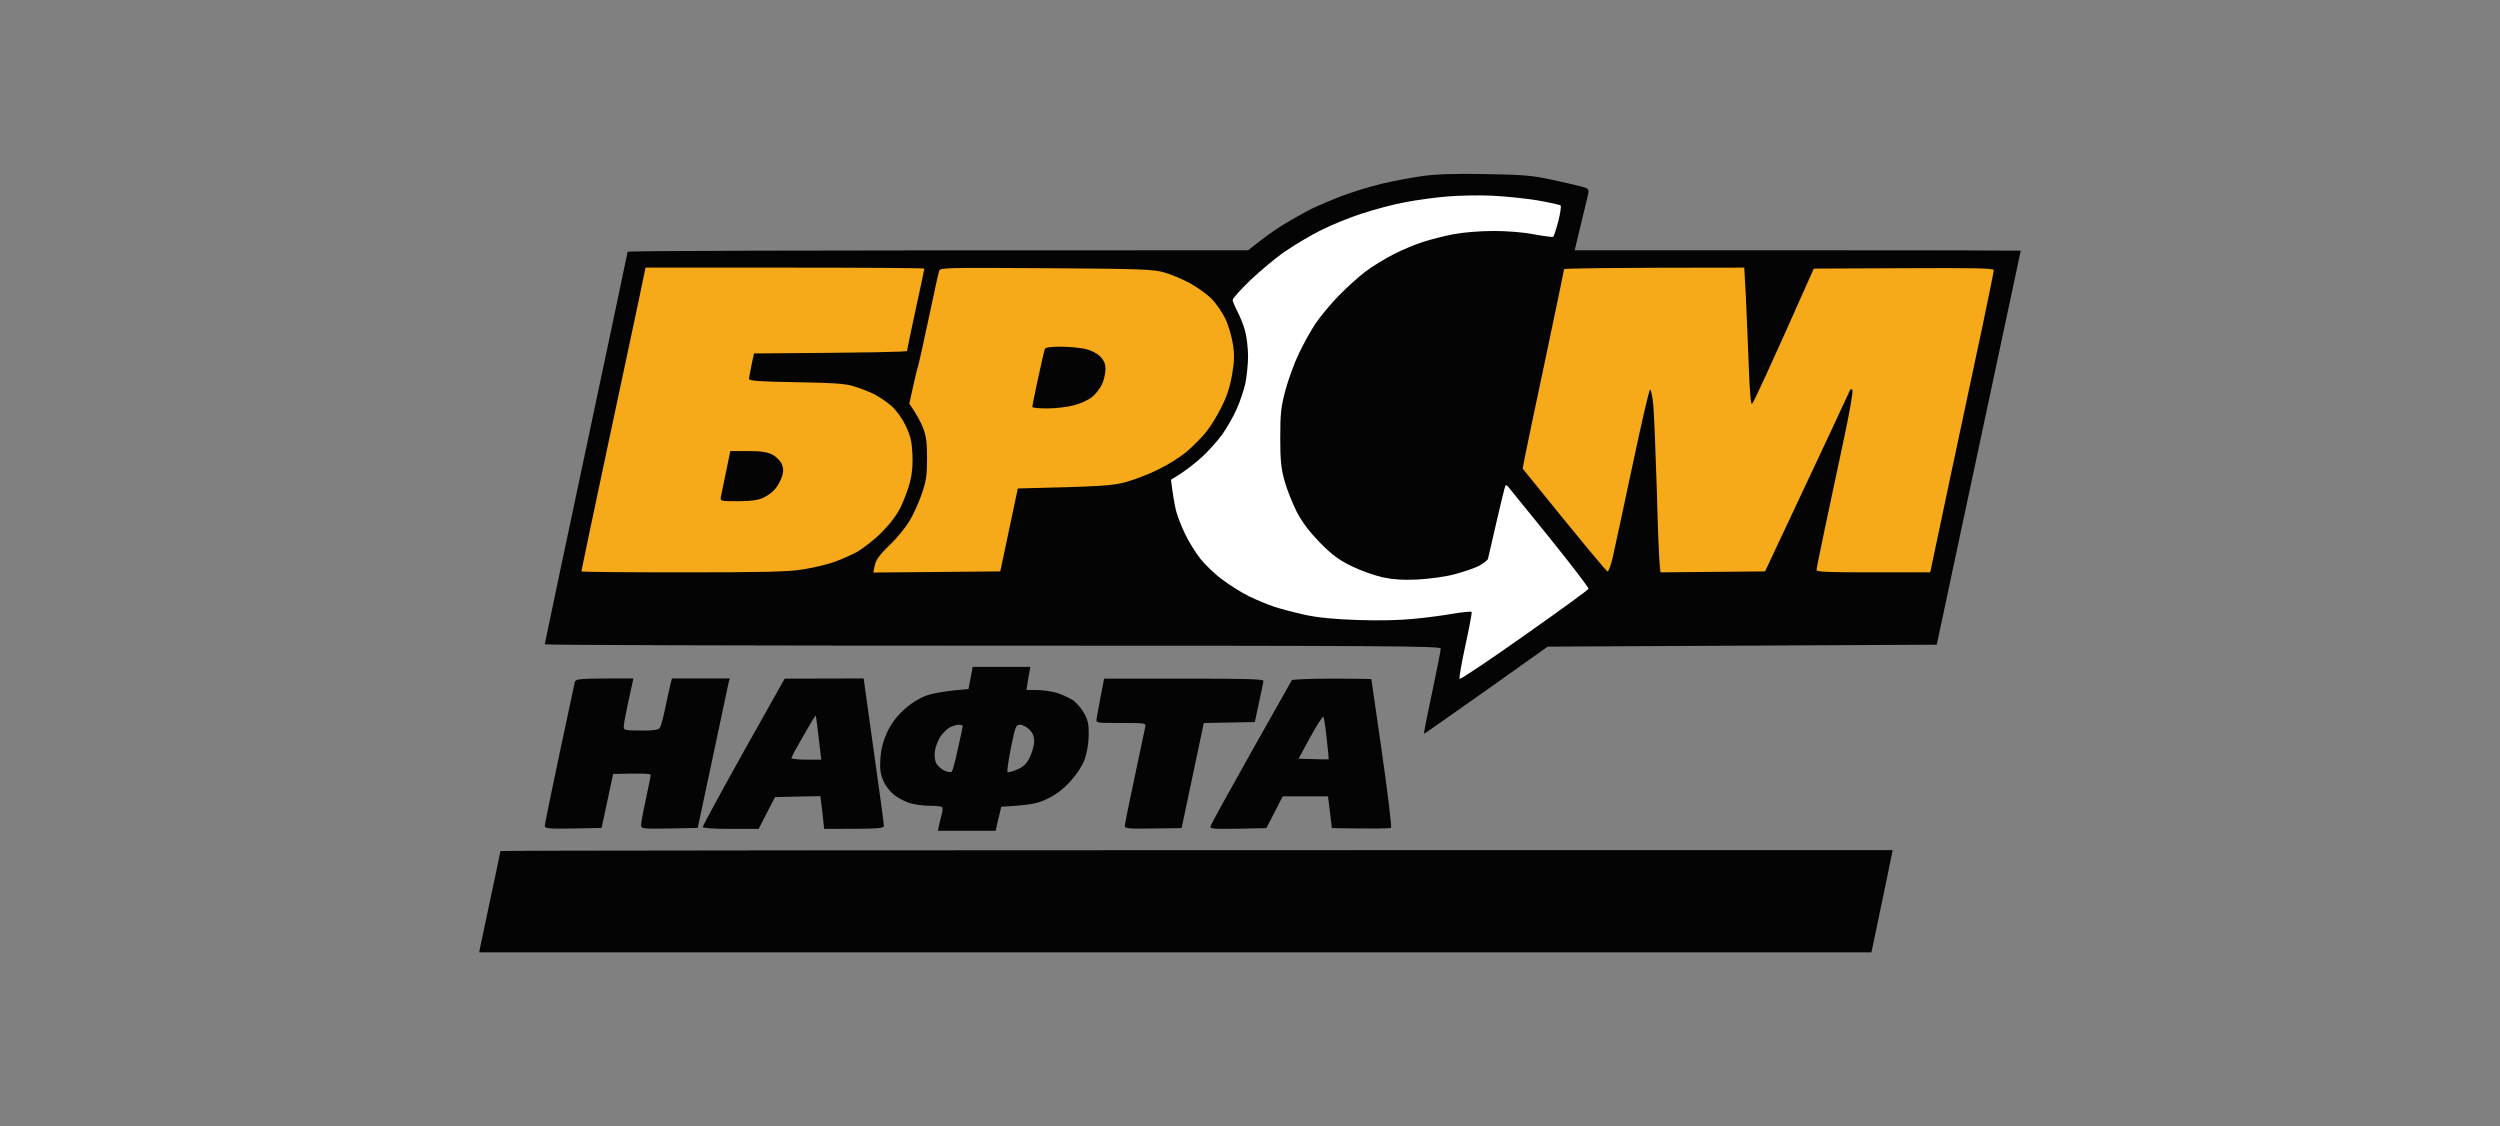
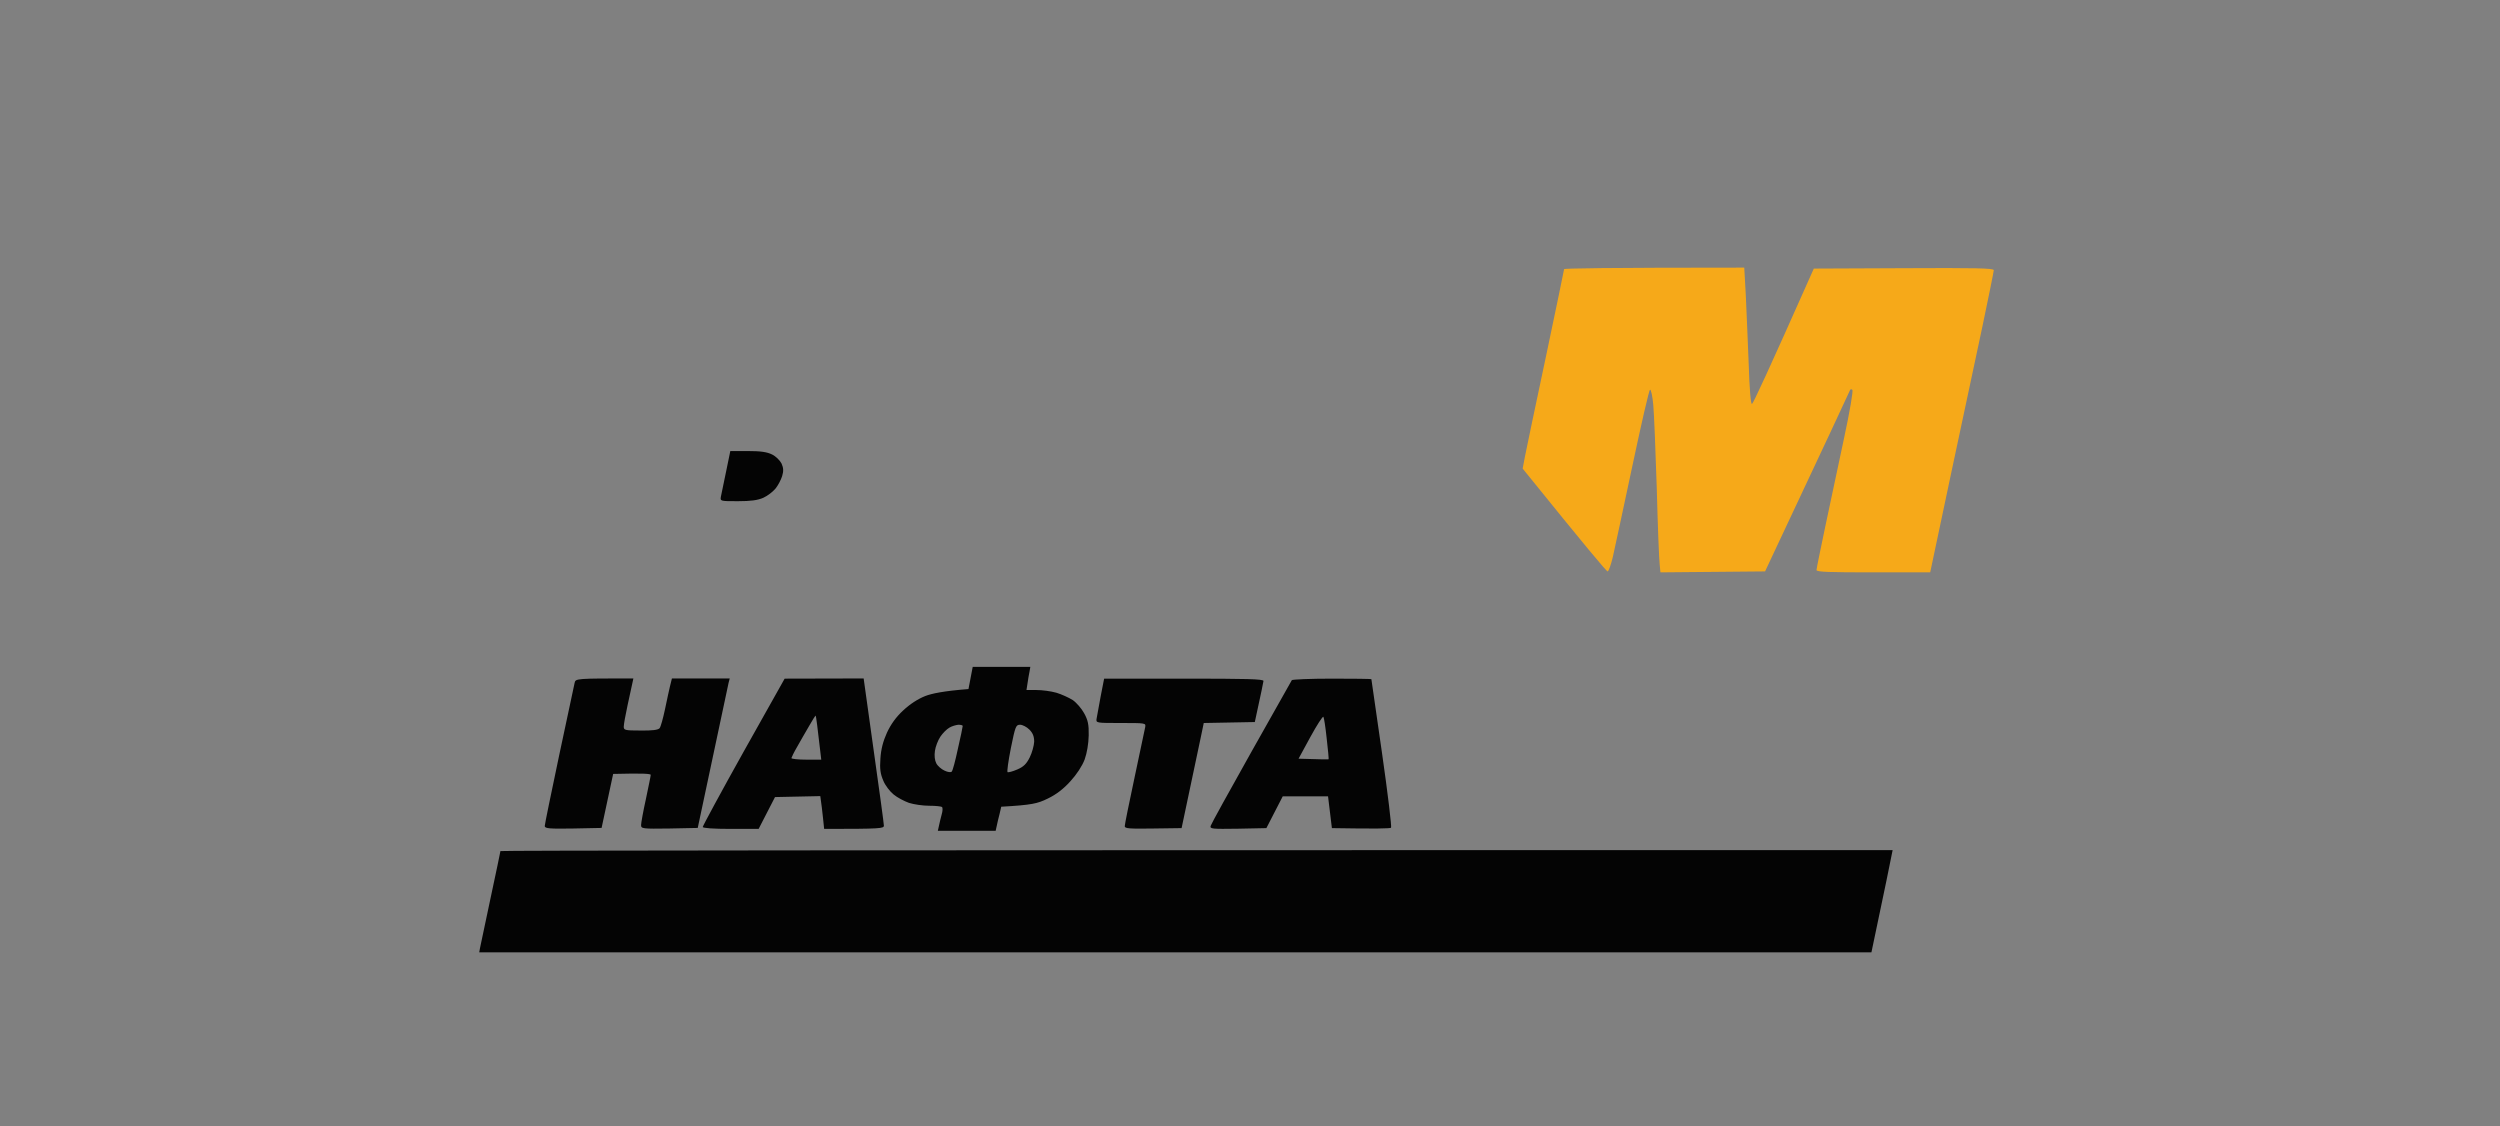
<svg xmlns="http://www.w3.org/2000/svg" width="313" height="141" viewBox="0 0 313 141" fill="none">
  <rect x="0" y="0" width="313" height="141" fill="#808080" stroke="none" />
-   <path d="M172.905 23.026C174.304 22.688 176.572 22.253 177.971 22.06C179.805 21.794 182 21.722 185.932 21.794C190.564 21.866 191.771 21.963 194.135 22.47C195.655 22.784 197.368 23.195 197.923 23.34C198.936 23.605 198.96 23.629 198.815 24.402C198.719 24.813 198.309 26.551 197.151 31.333H225.063C240.431 31.333 253 31.357 253 31.381C252.978 31.425 250.981 40.801 244.355 71.916L242.482 80.716L193.773 80.957L186.053 86.439C181.807 89.433 178.309 91.897 178.285 91.873C178.237 91.848 178.695 89.506 179.298 86.705C179.901 83.879 180.384 81.392 180.384 81.199C180.384 80.885 173.991 80.837 124.293 80.837C93.437 80.837 68.203 80.764 68.203 80.668C68.203 80.548 70.496 69.731 73.304 56.486L73.389 56.085L73.496 55.583C76.294 42.384 78.576 31.621 78.576 31.526C78.576 31.405 96.043 31.333 156.259 31.333L157.779 30.149C158.599 29.497 159.998 28.531 160.915 27.976C161.807 27.445 163.255 26.624 164.148 26.165C165.064 25.73 166.826 24.982 168.08 24.499C169.334 24.04 171.506 23.364 172.905 23.026Z" fill="#040404" />
  <path d="M61.423 112.423C62.099 109.259 62.654 106.627 62.654 106.555C62.654 106.482 101.881 106.434 236.957 106.434L236.185 110.249C235.751 112.326 235.147 115.2 234.303 119.233H60L60.096 118.701C60.169 118.387 60.772 115.562 61.423 112.423Z" fill="#040404" />
-   <path d="M75.898 56.737C77.611 48.671 79.421 40.147 79.927 37.804L80.82 33.506H98.286C107.864 33.506 115.729 33.554 115.729 33.627C115.729 33.699 115.246 35.993 114.643 38.746C114.04 41.523 113.557 43.841 113.557 43.938C113.557 44.059 109.239 44.155 94.402 44.252L94.088 45.701C93.92 46.498 93.799 47.295 93.775 47.44C93.775 47.681 95.15 47.778 99.637 47.85C104.1 47.922 105.789 48.019 106.802 48.333C107.526 48.55 108.684 48.985 109.336 49.299C110.011 49.637 111.024 50.313 111.603 50.82C112.231 51.376 112.93 52.342 113.389 53.307C113.992 54.563 114.161 55.264 114.233 56.809C114.305 58.089 114.209 59.272 113.943 60.31C113.726 61.18 113.196 62.581 112.785 63.45C112.279 64.488 111.434 65.599 110.325 66.71C109.384 67.652 107.96 68.738 107.164 69.173C106.368 69.584 105.041 70.163 104.221 70.429C103.377 70.718 101.688 71.105 100.482 71.298C98.696 71.588 95.657 71.66 85.524 71.66C78.504 71.66 72.786 71.612 72.786 71.54C72.786 71.467 74.185 64.826 75.898 56.737Z" fill="#F6A919" />
-   <path d="M116.211 40.147C116.887 36.959 117.49 34.158 117.586 33.916C117.707 33.506 118.358 33.506 131.024 33.578C142.893 33.651 144.486 33.723 145.764 34.11C146.56 34.327 147.984 34.931 148.901 35.414C149.817 35.897 151.048 36.79 151.651 37.37C152.254 37.973 153.026 39.108 153.412 39.905C153.798 40.702 154.208 42.127 154.353 43.044C154.57 44.397 154.546 45.194 154.256 46.908C153.991 48.429 153.581 49.685 152.905 51.013C152.375 52.076 151.506 53.501 150.951 54.153C150.396 54.829 149.335 55.891 148.587 56.543C147.839 57.171 146.247 58.185 145.041 58.765C143.858 59.369 142.001 60.069 140.939 60.359C139.323 60.794 138.068 60.914 127.429 61.156L125.234 71.54L109.336 71.684L109.529 70.767C109.673 70.091 110.132 69.463 111.338 68.279C112.255 67.434 113.364 66.058 113.847 65.261C114.329 64.464 115.029 62.943 115.391 61.88C115.946 60.262 116.066 59.562 116.066 57.413C116.066 55.408 115.97 54.611 115.56 53.549C115.27 52.825 114.764 51.859 113.847 50.53L114.329 48.357C114.595 47.174 114.836 46.135 114.884 46.063C114.933 46.015 115.536 43.334 116.211 40.147Z" fill="#F6A919" />
  <path d="M193.532 44.735C194.786 38.77 195.824 33.796 195.824 33.699C195.824 33.602 200.914 33.506 218.381 33.506L218.574 36.959C218.67 38.843 218.815 42.706 218.935 45.532C219.032 48.768 219.201 50.627 219.346 50.579C219.49 50.53 221.275 46.715 227.09 33.627L238.356 33.578C247.258 33.53 249.598 33.578 249.622 33.82C249.622 33.989 248.971 37.176 248.199 40.871C247.403 44.59 245.666 52.8 244.315 59.103C242.988 65.43 241.83 70.839 241.661 71.66H234.544C229.02 71.66 227.427 71.612 227.427 71.371C227.427 71.201 227.934 68.738 228.537 65.865C229.14 63.015 230.202 58.065 230.877 54.853C231.601 51.496 232.035 48.913 231.915 48.816C231.818 48.695 231.673 48.719 231.625 48.84C231.577 48.985 229.164 54.153 220.986 71.54L207.886 71.66L207.79 70.646C207.717 70.091 207.548 65.816 207.428 61.156C207.283 56.519 207.09 51.81 206.993 50.724C206.897 49.613 206.704 48.743 206.583 48.792C206.463 48.816 205.474 53.139 204.364 58.379C203.254 63.643 202.144 68.738 201.927 69.728C201.686 70.743 201.396 71.54 201.276 71.54C201.131 71.54 198.695 68.642 190.637 58.668L190.926 57.147C191.095 56.302 192.253 50.724 193.532 44.735Z" fill="#F6A919" />
  <path fill-rule="evenodd" clip-rule="evenodd" d="M121.784 83.493H128.997L128.901 84.049C128.828 84.338 128.732 84.99 128.515 86.391H129.769C130.469 86.391 131.579 86.536 132.254 86.729C132.905 86.922 133.846 87.357 134.305 87.647C134.763 87.961 135.414 88.709 135.728 89.289C136.211 90.158 136.331 90.713 136.307 92.066C136.283 93.128 136.09 94.263 135.8 95.084C135.487 95.905 134.811 96.944 134.015 97.813C133.147 98.779 132.23 99.479 131.168 99.987C129.89 100.614 129.19 100.783 125.354 101.001L125.161 101.846C125.041 102.305 124.872 102.981 124.655 104.019H117.417L117.562 103.367C117.634 102.981 117.803 102.353 117.9 101.967C118.02 101.58 118.044 101.17 117.948 101.049C117.851 100.952 117.128 100.88 116.332 100.88C115.535 100.88 114.402 100.711 113.798 100.518C113.195 100.3 112.327 99.842 111.893 99.479C111.434 99.117 110.831 98.344 110.59 97.741C110.228 96.895 110.131 96.292 110.228 94.964C110.3 93.805 110.566 92.79 111.048 91.728C111.531 90.689 112.182 89.772 113.075 88.951C113.919 88.154 114.932 87.502 115.849 87.14C116.669 86.826 118.141 86.512 121.253 86.27L121.784 83.493ZM117.731 92.235C117.441 92.669 117.128 93.466 117.055 93.998C116.959 94.601 117.031 95.205 117.224 95.567C117.393 95.905 117.876 96.316 118.262 96.485C118.648 96.678 119.058 96.727 119.154 96.606C119.275 96.509 119.613 95.229 119.926 93.756C120.264 92.283 120.529 91.027 120.529 90.907C120.553 90.81 120.312 90.738 119.999 90.738C119.709 90.762 119.178 90.907 118.865 91.1C118.527 91.293 118.02 91.8 117.731 92.235ZM126.15 96.678C126.247 96.727 126.802 96.582 127.357 96.34C128.153 96.002 128.515 95.64 128.925 94.819C129.214 94.239 129.456 93.346 129.48 92.863C129.48 92.211 129.311 91.776 128.877 91.341C128.539 91.003 128.008 90.738 127.719 90.738C127.188 90.738 127.115 90.931 126.561 93.66C126.247 95.253 126.054 96.606 126.15 96.678ZM79.3 84.942L79.179 85.498C79.107 85.787 78.841 87.043 78.576 88.275C78.311 89.482 78.093 90.713 78.093 90.979C78.093 91.414 78.238 91.462 80.192 91.462C81.64 91.486 82.388 91.39 82.581 91.172C82.725 91.003 83.015 89.941 83.256 88.806C83.497 87.671 83.763 86.343 84.125 84.942H91.362L91.217 85.498C91.145 85.787 90.252 89.989 87.357 103.657L83.811 103.729C80.409 103.778 80.265 103.754 80.265 103.295C80.265 103.029 80.53 101.556 80.868 100.035C81.181 98.513 81.471 97.161 81.471 97.016C81.471 96.871 80.554 96.799 76.766 96.895L75.319 103.657L71.749 103.729C68.757 103.778 68.202 103.729 68.202 103.416C68.202 103.222 69.022 99.238 70.011 94.553C71.001 89.868 71.869 85.787 71.942 85.498C72.062 84.942 72.135 84.942 79.3 84.942ZM98.238 84.966L108.129 84.942L109.384 93.949C110.083 98.876 110.662 103.126 110.662 103.367C110.662 103.729 110.324 103.778 103.183 103.778L103.039 102.401C102.966 101.629 102.846 100.711 102.701 99.673L97.031 99.793L94.981 103.778H91.483C89.311 103.778 87.985 103.681 87.985 103.536C87.985 103.416 90.276 99.165 93.099 94.118L98.238 84.966ZM99.782 93.539C99.396 94.191 99.106 94.819 99.082 94.915C99.082 95.012 99.927 95.109 100.964 95.109H102.822C102.339 90.883 102.17 89.627 102.122 89.603C102.098 89.554 101.712 90.158 101.278 90.931C100.819 91.704 100.168 92.863 99.782 93.539ZM138.237 84.966H148.225C156.041 84.966 158.188 85.014 158.188 85.256C158.164 85.425 157.923 86.657 157.103 90.4L150.71 90.52L150.348 92.259C150.155 93.225 149.528 96.195 147.935 103.681L144.389 103.729C141.349 103.778 140.818 103.729 140.818 103.44C140.818 103.222 141.373 100.494 142.049 97.33C142.7 94.191 143.303 91.365 143.376 91.052C143.472 90.52 143.472 90.52 140.336 90.52C137.224 90.52 137.2 90.52 137.296 89.965C137.344 89.675 137.586 88.419 137.803 87.188L138.237 84.966ZM166.777 84.966C169.479 84.966 171.698 84.99 171.698 85.039C171.698 85.063 172.302 89.216 173.025 94.263C173.749 99.31 174.256 103.536 174.159 103.633C174.063 103.729 172.374 103.778 166.753 103.681L166.27 99.697H160.601L158.55 103.681L155.004 103.754C151.699 103.802 151.458 103.778 151.578 103.391C151.651 103.15 153.942 98.996 156.669 94.143C159.395 89.289 161.687 85.256 161.735 85.159C161.783 85.063 164.051 84.966 166.777 84.966ZM162.579 94.988C165.45 95.084 166.294 95.084 166.343 95.06C166.367 95.012 166.27 93.853 166.101 92.452C165.957 91.052 165.764 89.844 165.691 89.748C165.595 89.651 164.871 90.786 164.051 92.283L162.579 94.988Z" fill="#040404" />
-   <path d="M175.92 25.32C177.392 25.03 179.756 24.716 181.228 24.596C182.699 24.475 185.184 24.426 186.777 24.499C188.369 24.571 190.926 24.837 192.446 25.078C193.966 25.344 195.293 25.634 195.389 25.73C195.486 25.827 195.341 26.721 195.1 27.711C194.834 28.701 194.545 29.57 194.472 29.642C194.4 29.715 193.363 29.57 192.132 29.353C190.805 29.087 188.755 28.918 187.018 28.918C185.353 28.918 183.254 29.087 182.072 29.304C180.938 29.522 179.201 29.956 178.212 30.27C177.223 30.584 175.534 31.285 174.473 31.84C173.411 32.371 171.843 33.337 170.975 33.989C170.106 34.641 168.586 36.018 167.573 37.056C166.584 38.094 165.281 39.64 164.702 40.509C164.123 41.379 163.182 43.069 162.627 44.252C162.048 45.435 161.301 47.512 160.939 48.84C160.384 50.941 160.287 51.714 160.287 54.757C160.287 57.63 160.384 58.596 160.818 60.19C161.108 61.253 161.807 62.991 162.338 64.054C163.062 65.43 163.906 66.541 165.281 67.966C166.849 69.535 167.645 70.115 169.286 70.912C170.42 71.467 172.157 72.071 173.146 72.288C174.425 72.554 175.703 72.651 177.488 72.554C178.888 72.482 180.914 72.216 182 71.926C183.11 71.636 184.485 71.178 185.088 70.888C185.691 70.574 186.222 70.163 186.294 69.97C186.342 69.777 186.825 67.652 187.38 65.261C187.935 62.871 188.417 60.866 188.489 60.794C188.538 60.721 188.682 60.77 188.803 60.915C188.924 61.059 191.264 63.933 193.99 67.314C196.716 70.695 198.911 73.568 198.887 73.713C198.839 73.858 195.22 76.49 190.854 79.557C186.487 82.648 182.844 85.087 182.748 84.99C182.651 84.894 182.989 83.01 183.471 80.789C183.954 78.567 184.316 76.683 184.243 76.611C184.171 76.538 183.134 76.635 181.952 76.828C180.769 77.046 178.526 77.335 177.006 77.48C175.317 77.649 172.591 77.722 170.01 77.625C167.091 77.529 165.04 77.335 163.375 76.973C162.048 76.683 160.311 76.225 159.515 75.959C158.719 75.693 157.32 75.114 156.379 74.655C155.438 74.196 153.942 73.254 153.026 72.554C152.085 71.878 150.879 70.695 150.3 69.97C149.721 69.246 148.876 67.893 148.418 66.952C147.959 66.01 147.429 64.658 147.236 63.933C147.067 63.209 146.85 62.025 146.608 60.069L147.863 59.273C148.563 58.814 149.793 57.872 150.565 57.147C151.337 56.423 152.447 55.191 153.026 54.395C153.581 53.598 154.401 52.197 154.811 51.255C155.245 50.313 155.728 48.865 155.921 47.995C156.09 47.126 156.258 45.605 156.258 44.614C156.258 43.624 156.09 42.2 155.897 41.475C155.704 40.751 155.269 39.64 154.932 39.012C154.594 38.36 154.328 37.708 154.328 37.563C154.304 37.394 155.318 36.259 156.548 35.076C157.802 33.893 159.781 32.226 160.963 31.43C162.169 30.608 164.171 29.425 165.426 28.797C166.68 28.169 168.972 27.228 170.492 26.745C172.012 26.238 174.449 25.586 175.92 25.32Z" fill="white" />
-   <path d="M129.962 47.391C130.372 45.531 130.734 43.865 130.807 43.72V43.696C130.879 43.503 131.506 43.406 132.737 43.406C133.726 43.406 135.125 43.527 135.825 43.672C136.645 43.865 137.296 44.203 137.755 44.638C138.237 45.145 138.406 45.58 138.406 46.232C138.406 46.739 138.213 47.584 137.972 48.115C137.731 48.646 137.152 49.371 136.693 49.733C136.235 50.095 135.222 50.554 134.425 50.747C133.629 50.965 132.134 51.134 131.12 51.134C130.083 51.134 129.239 51.061 129.239 50.941C129.239 50.844 129.552 49.25 129.962 47.391Z" fill="#040404" />
  <path d="M90.253 62.194C90.325 61.904 90.615 60.503 90.904 59.054L91.435 56.471H93.63C95.246 56.471 96.043 56.591 96.67 56.905C97.128 57.123 97.659 57.654 97.852 58.04C98.093 58.596 98.117 58.958 97.924 59.61C97.78 60.069 97.418 60.769 97.104 61.155C96.79 61.542 96.115 62.073 95.584 62.314C94.885 62.628 94.016 62.749 92.4 62.749C90.204 62.749 90.156 62.749 90.253 62.194Z" fill="#040404" />
</svg>